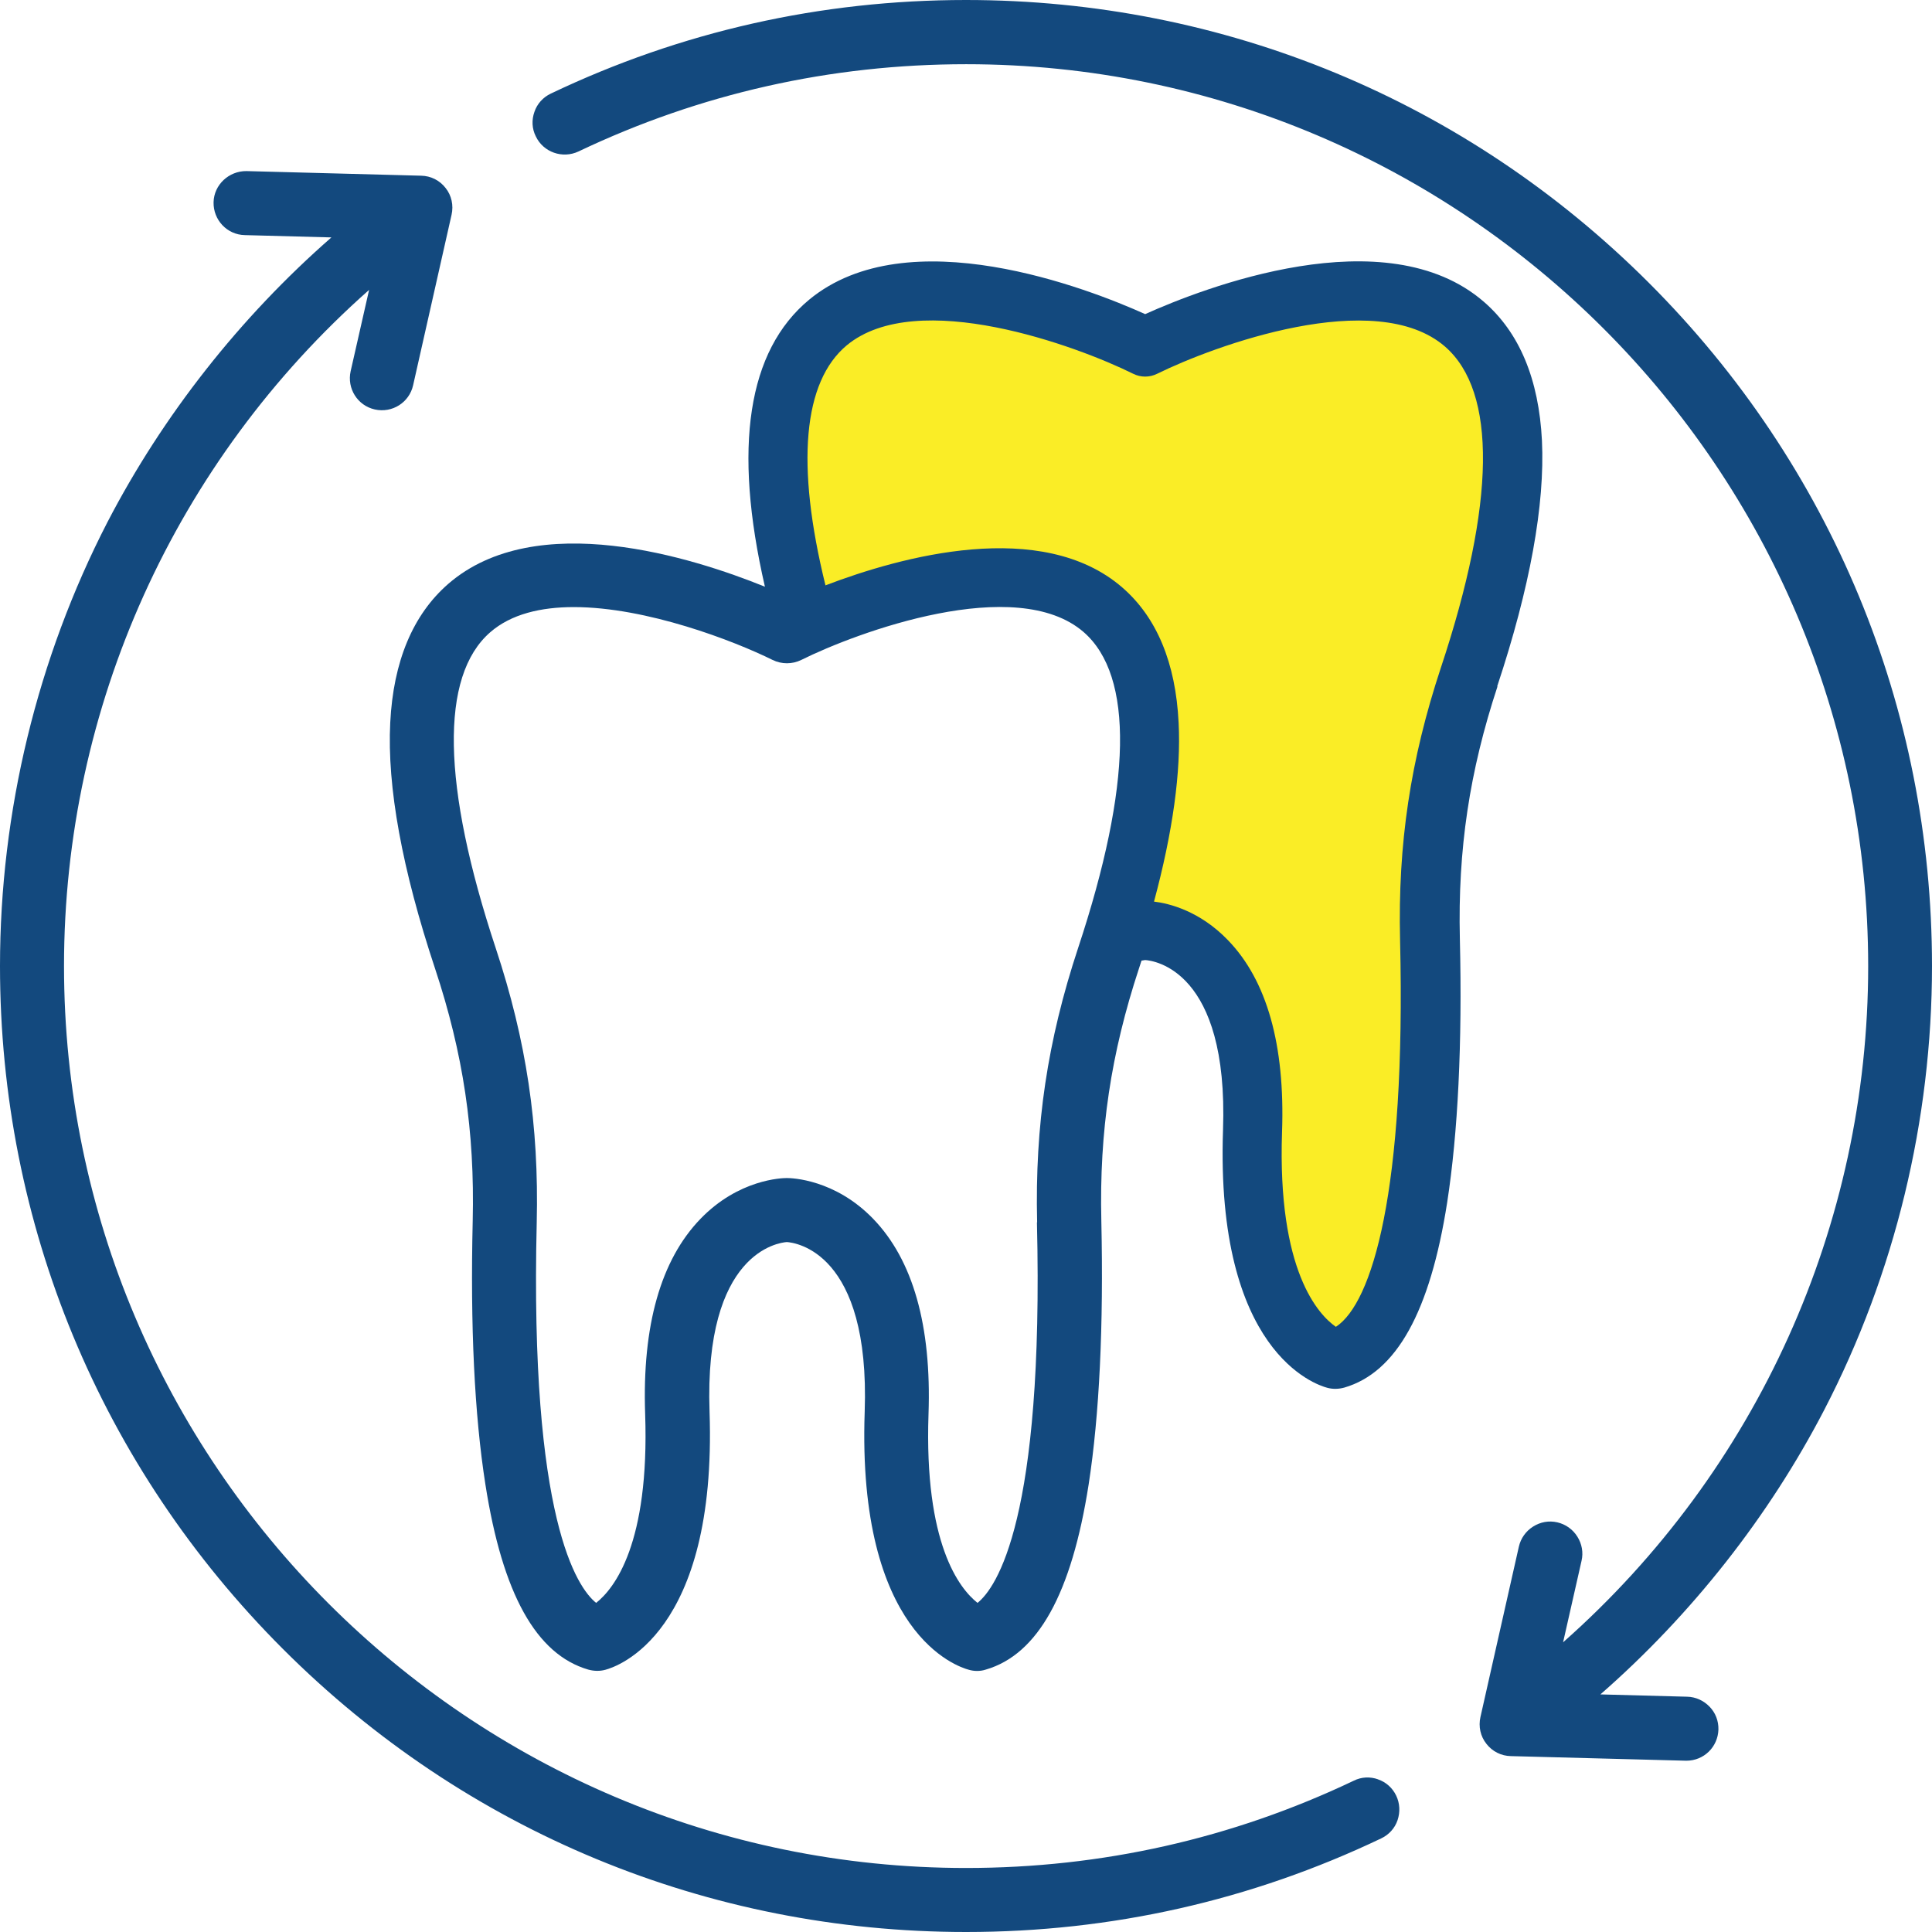
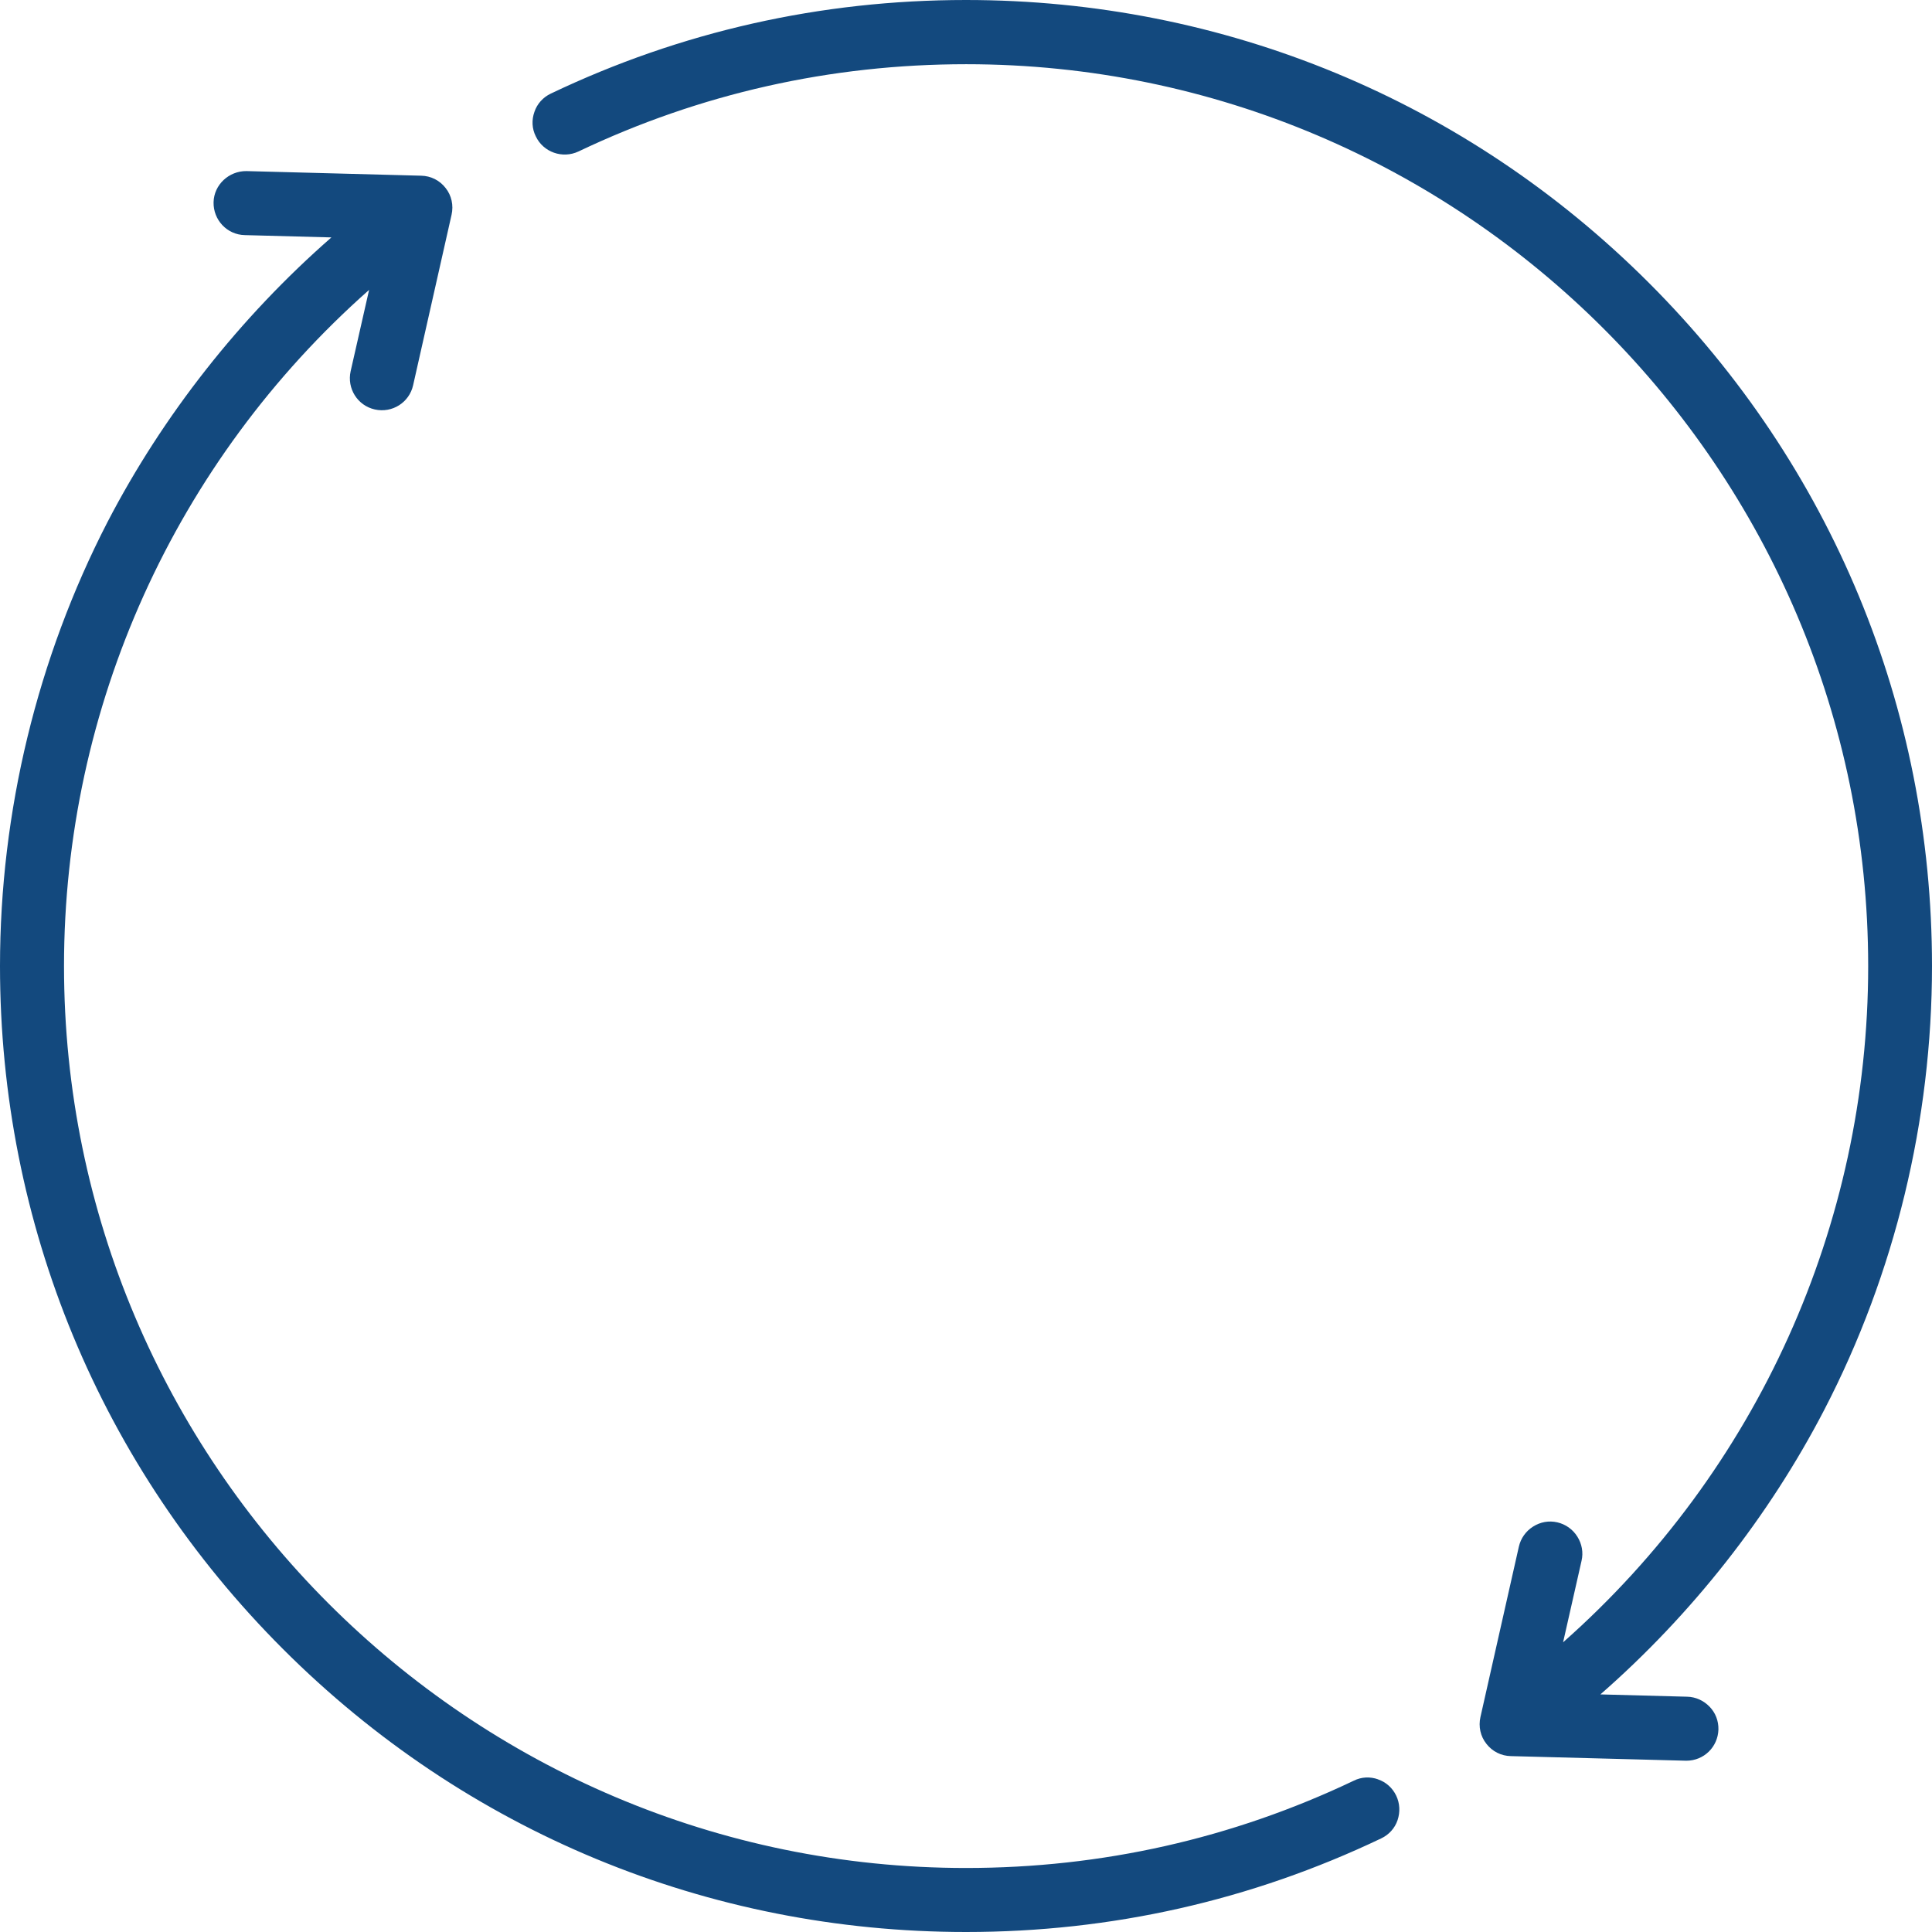
<svg xmlns="http://www.w3.org/2000/svg" id="Layer_2" data-name="Layer 2" viewBox="0 0 100.5 100.5">
  <defs>
    <style>
      .cls-1 {
        fill: none;
      }

      .cls-1, .cls-2, .cls-3 {
        stroke-width: 0px;
      }

      .cls-2 {
        fill: #13497e;
      }

      .cls-3 {
        fill: #faed26;
      }
    </style>
  </defs>
  <g id="Layer_1-2" data-name="Layer 1">
    <g>
-       <rect class="cls-1" x=".25" y=".25" width="100" height="100" />
      <g>
        <path class="cls-2" d="M71.69,92.56c-.42-.15-.87-.13-1.27.07-6.32,3.01-13.11,4.54-20.17,4.54-25.87,0-46.92-21.05-46.92-46.92,0-13.46,5.77-26.24,15.87-35.17l-.96,4.23c-.2.9.36,1.79,1.26,1.99.9.2,1.79-.36,1.99-1.26l2-8.87c.11-.49,0-1-.31-1.39-.31-.4-.77-.63-1.27-.64l-9.09-.24c-.91-.01-1.69.71-1.71,1.62-.02.92.7,1.69,1.62,1.71l4.51.12c-4.75,4.15-8.77,9.26-11.65,14.81C1.94,34.24,0,42.23,0,50.25c0,13.42,5.23,26.04,14.72,35.53,9.49,9.49,22.11,14.72,35.53,14.72,7.56,0,14.83-1.64,21.6-4.87.4-.19.71-.53.85-.95s.12-.87-.07-1.27c-.19-.4-.53-.71-.95-.85Z" />
        <path class="cls-2" d="M94.9,73.33c3.67-7.08,5.6-15.06,5.6-23.08,0-13.42-5.23-26.04-14.72-35.53C76.29,5.23,63.67,0,50.25,0c-7.56,0-14.83,1.64-21.6,4.87-.4.19-.71.53-.85.95-.15.42-.13.87.07,1.27.39.83,1.39,1.18,2.22.79,6.32-3.01,13.11-4.54,20.17-4.54,25.87,0,46.92,21.05,46.92,46.92,0,13.46-5.77,26.24-15.87,35.17l.96-4.24c.1-.43.02-.88-.22-1.26-.24-.38-.61-.64-1.04-.74-.44-.1-.88-.02-1.26.22-.38.24-.64.61-.74,1.04l-2,8.87c-.11.49,0,1,.31,1.39.31.4.77.63,1.27.64l9.13.24c.91,0,1.64-.71,1.67-1.62.01-.45-.15-.87-.46-1.19-.31-.32-.72-.51-1.17-.52l-4.51-.12c4.75-4.15,8.77-9.26,11.65-14.81Z" />
-         <path class="cls-2" d="M77.88,35.71c1.71-5.15,2.49-9.46,2.33-12.79-.16-3.19-1.17-5.62-3.02-7.22-5.11-4.43-14.64-.7-17.62.64-2.93-1.32-12.34-5-17.48-.75-3.2,2.65-3.97,7.67-2.3,14.93-3.75-1.52-11.9-4.11-16.47-.15-1.84,1.6-2.86,4.03-3.02,7.22-.17,3.34.62,7.64,2.33,12.79,1.47,4.43,2.07,8.48,1.96,13.13-.13,5.47.09,10.08.66,13.71.89,5.69,2.64,8.84,5.35,9.63.29.08.6.09.89.01.6-.16,5.81-1.86,5.42-13.42-.29-8.32,3.61-8.8,4.02-8.83.44.03,4.34.51,4.05,8.83-.4,11.56,4.82,13.26,5.42,13.42.14.04.28.06.42.06.16,0,.31-.02.46-.07,2.71-.79,4.46-3.94,5.35-9.63.56-3.62.78-8.24.66-13.71-.11-4.66.5-8.71,1.96-13.14l.13-.4c.11-.02.18-.03.19-.03.44.03,4.34.51,4.05,8.83-.4,11.56,4.82,13.26,5.42,13.42.29.08.6.07.89-.01,2.71-.79,4.46-3.94,5.35-9.63.56-3.63.79-8.24.66-13.71-.11-4.66.5-8.71,1.96-13.14ZM53.94,63.59c.37,15.46-2.11,19-3.09,19.79-.95-.75-2.78-3.08-2.55-9.82.16-4.6-.81-8.02-2.88-10.16-1.99-2.06-4.24-2.12-4.49-2.12s-2.5.06-4.49,2.12c-2.07,2.14-3.04,5.56-2.88,10.16.23,6.74-1.6,9.07-2.55,9.82-.98-.79-3.46-4.33-3.09-19.79.12-5.06-.54-9.46-2.13-14.26-2.81-8.48-2.91-14.16-.29-16.44,1.09-.95,2.64-1.31,4.35-1.31,3.79,0,8.34,1.76,10.34,2.75.47.23,1.02.23,1.49,0,2.89-1.44,11.17-4.5,14.69-1.45,2.62,2.28,2.52,7.96-.29,16.44-1.59,4.81-2.25,9.21-2.13,14.26Z" />
-         <path class="cls-3" d="M74.95,34.74c-1.58,4.78-2.24,9.15-2.12,14.18.31,13.07-1.45,18.87-3.34,20.1-.89-.62-3.05-2.88-2.8-10.14.16-4.53-.79-7.88-2.81-9.97-1.47-1.53-3.08-1.92-3.85-2.01.98-3.64,1.41-6.76,1.28-9.3-.15-3.12-1.14-5.49-2.93-7.04-4.19-3.63-11.52-1.61-15.44-.11-1.55-6.29-1.17-10.59,1.11-12.49,3.67-3.03,11.99.04,14.89,1.48.4.2.86.2,1.26,0,2.94-1.45,11.35-4.55,14.97-1.41,2.7,2.35,2.63,8.13-.22,16.71Z" />
+         <path class="cls-3" d="M74.95,34.74Z" />
      </g>
    </g>
  </g>
</svg>